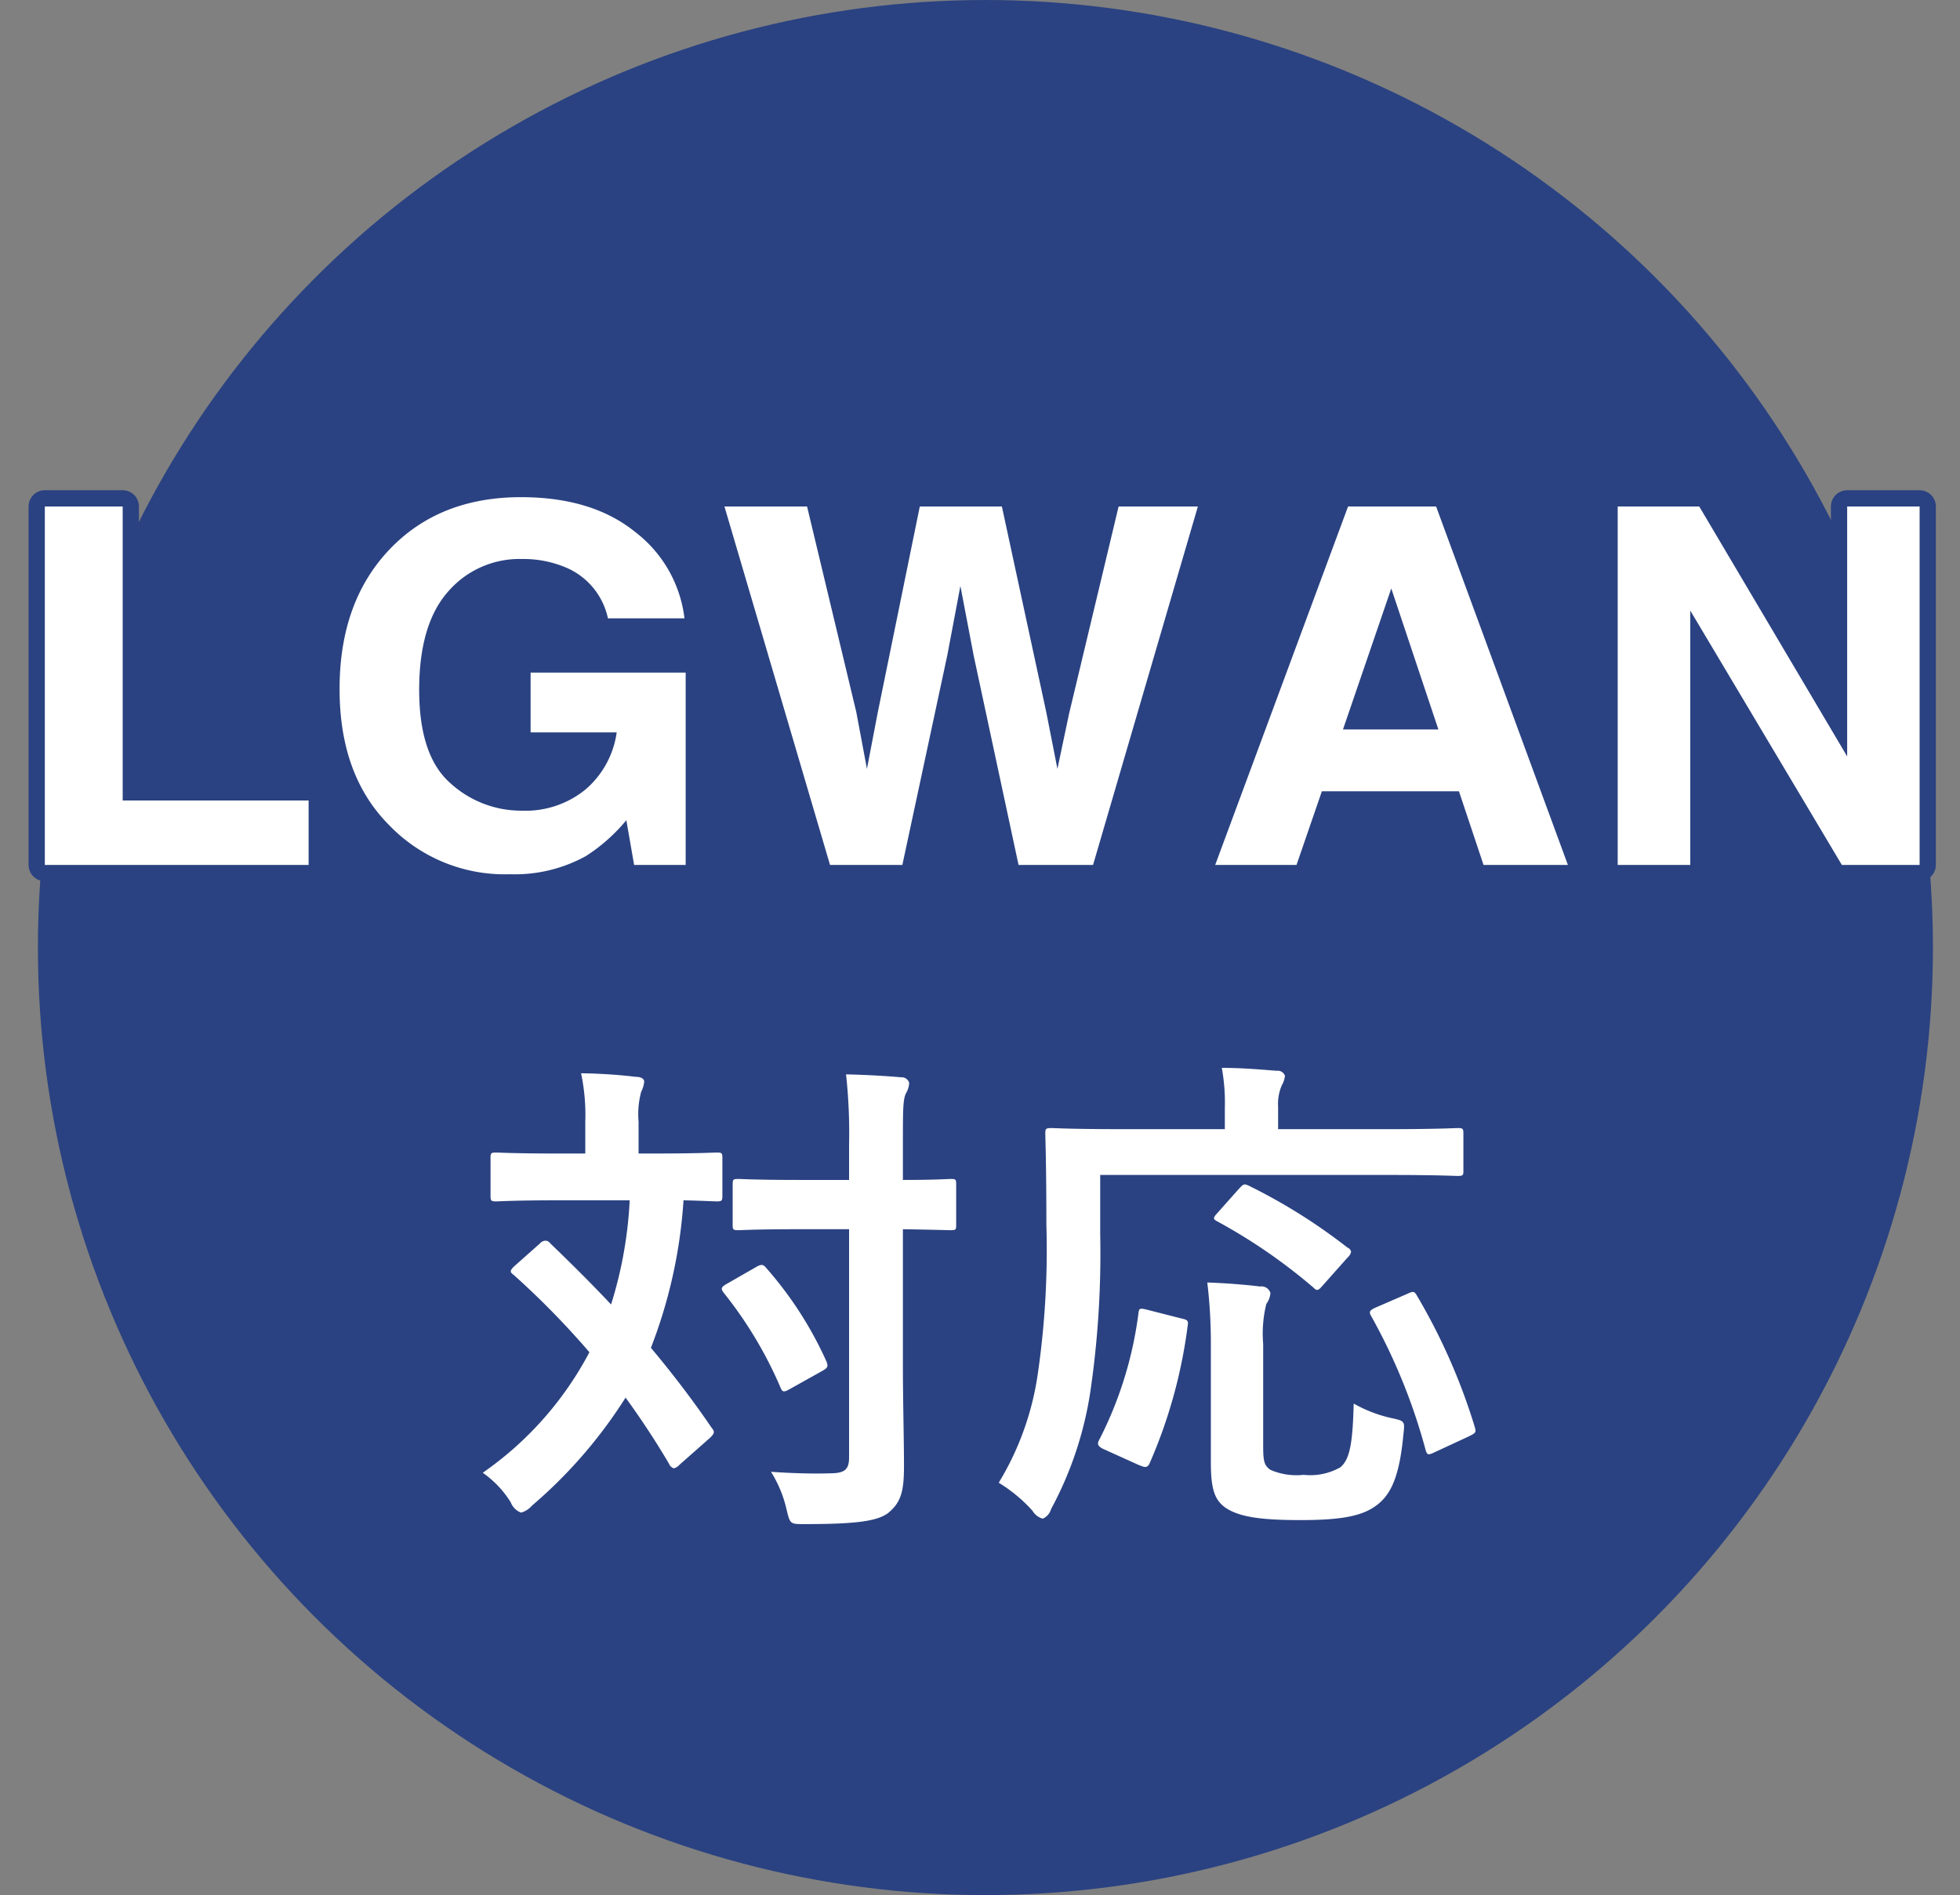
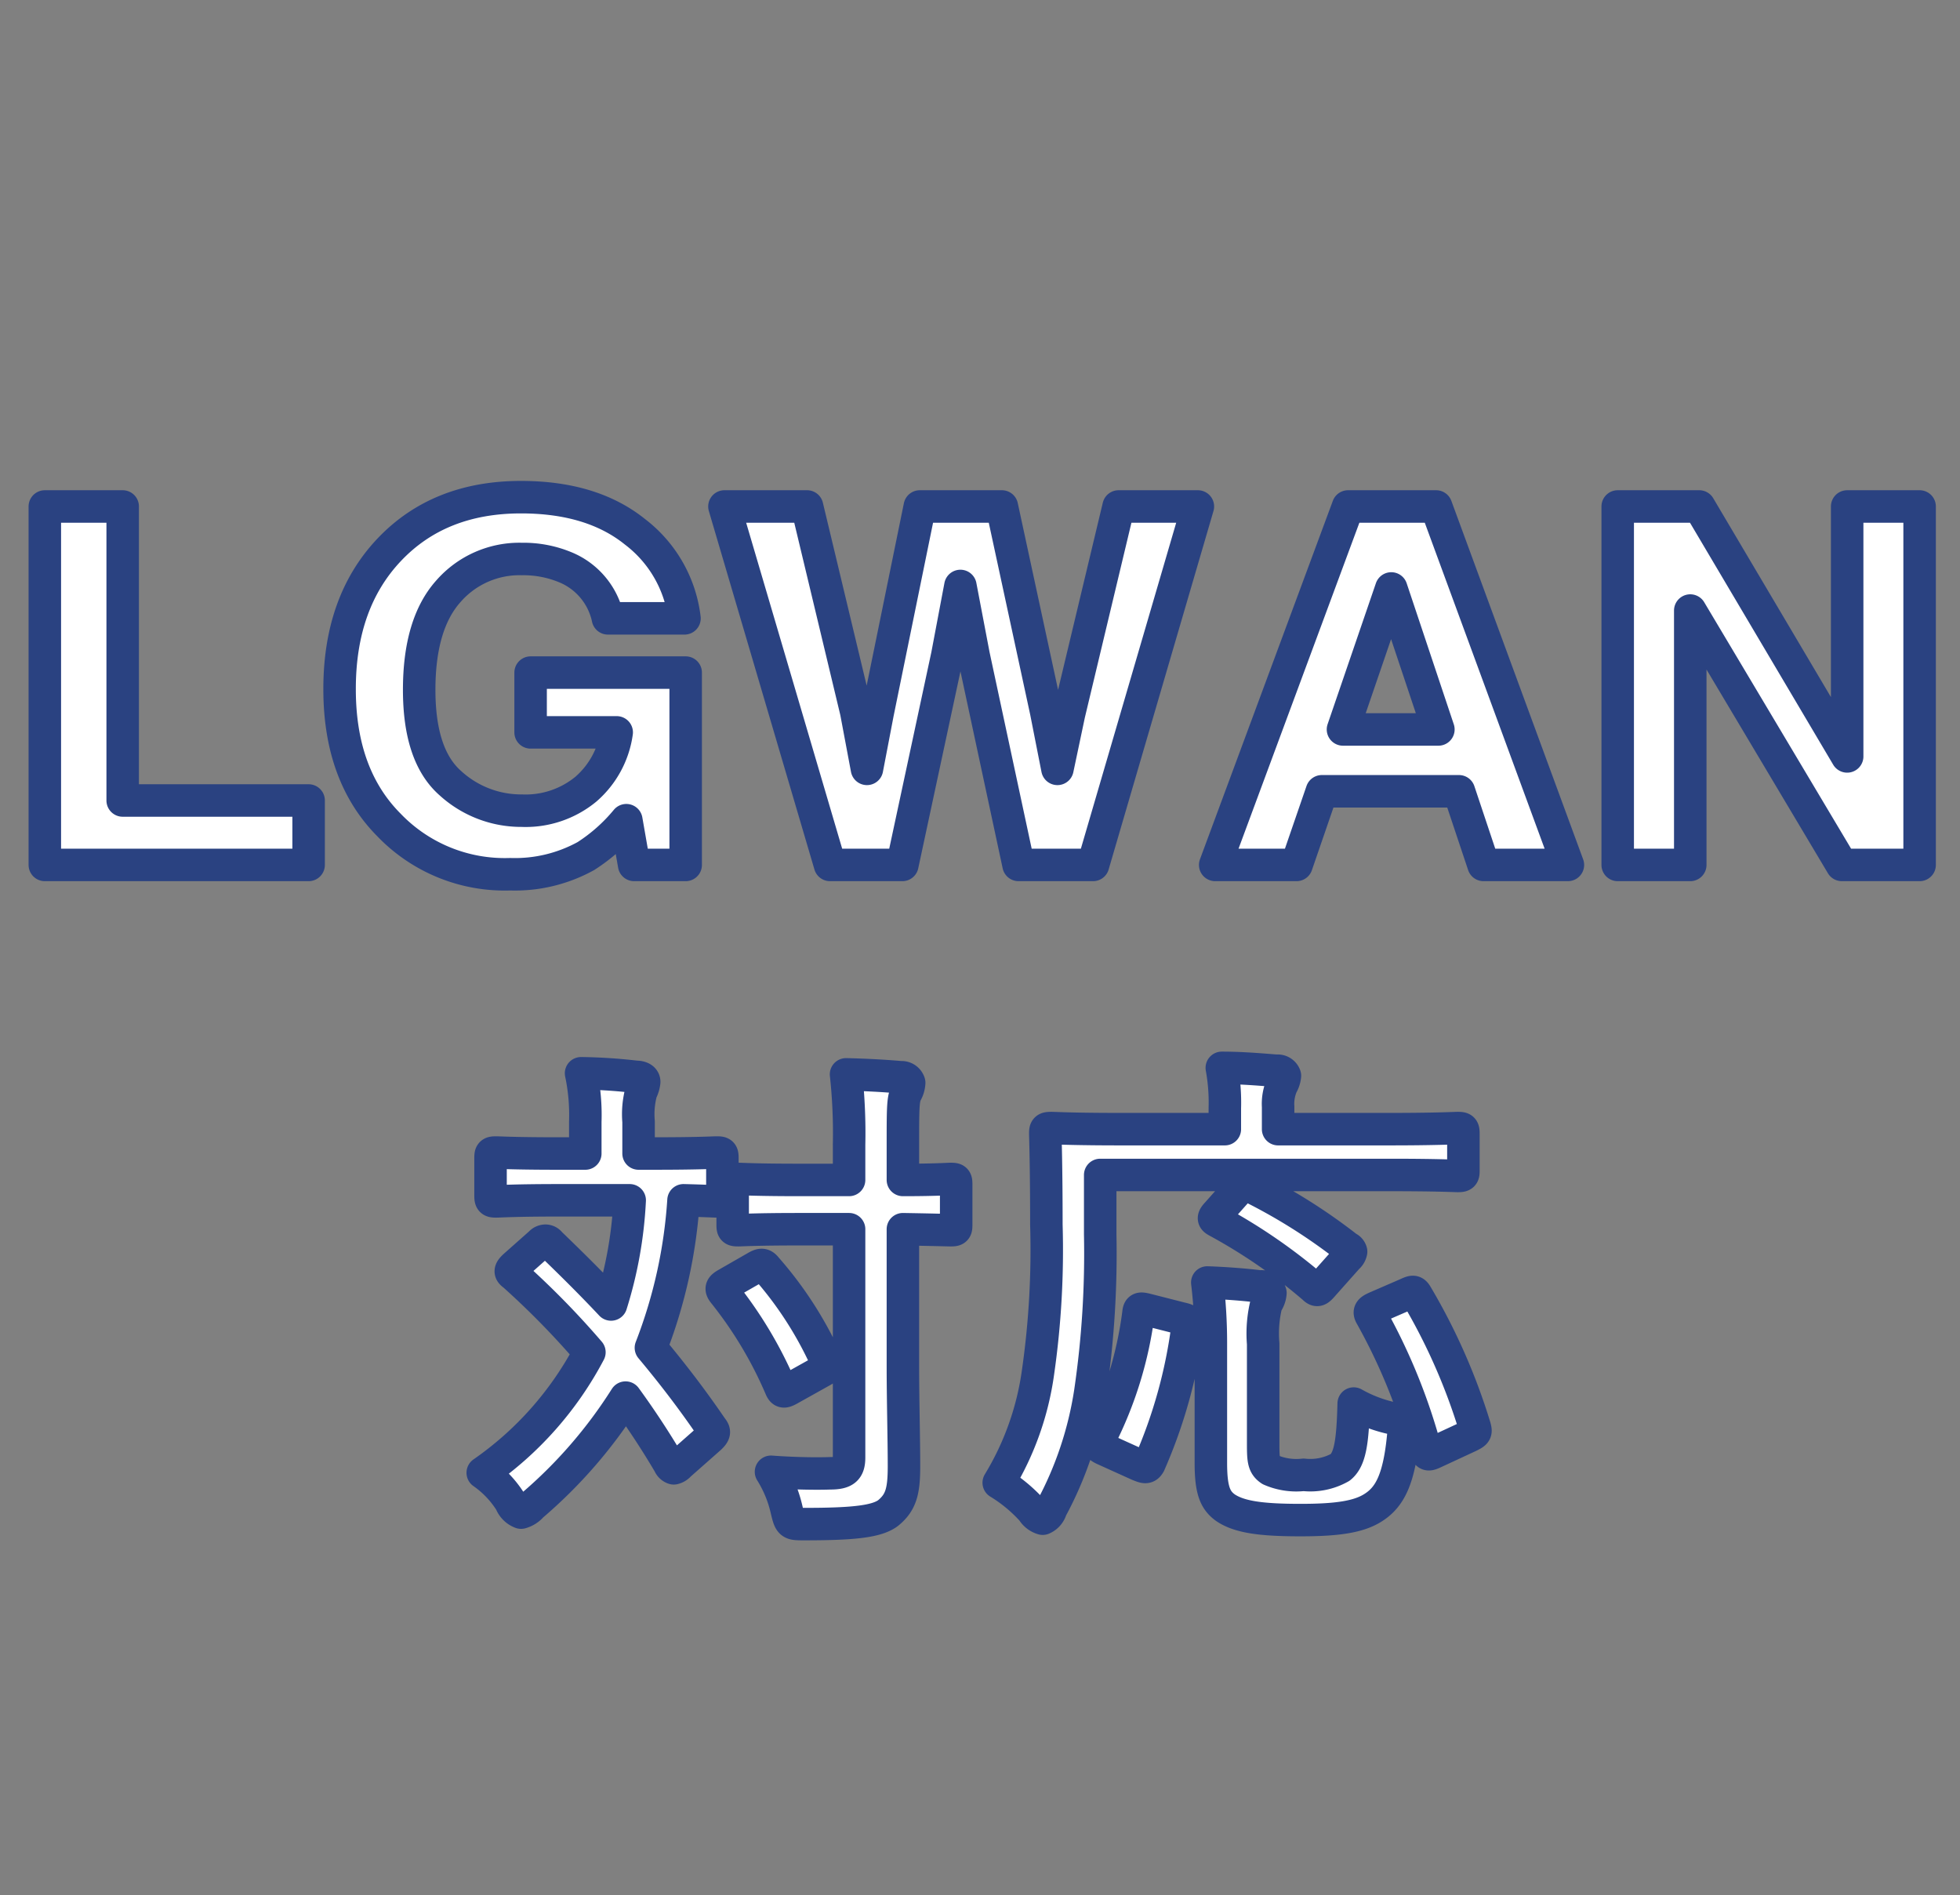
<svg xmlns="http://www.w3.org/2000/svg" id="ilst05.svg" width="181" height="175" viewBox="0 0 181 175">
  <rect x="0" y="0" width="181" height="175" fill="#808080" stroke="none" />
  <defs>
    <style>
      .cls-1 {
        fill: #2a4281;
      }

      .cls-2, .cls-3 {
        fill: #fff;
        fill-rule: evenodd;
      }

      .cls-2 {
        stroke: #2a4281;
        stroke-linejoin: round;
        stroke-width: 3px;
      }
    </style>
  </defs>
-   <circle id="楕円形_2_のコピー" data-name="楕円形 2 のコピー" class="cls-1" cx="91" cy="87.5" r="87.5" />
  <path id="LGWAN_対応" data-name="LGWAN 対応" class="cls-2" d="M3846.64,7222.87H3871v-5.95h-17.17v-27.15h-7.19v33.1Zm59.07-22.77a11.8,11.8,0,0,0-4.57-7.99q-3.975-3.2-10.53-3.2-7.56,0-12.16,4.85t-4.59,12.89q0,7.935,4.55,12.52a14.816,14.816,0,0,0,11.2,4.56,13.563,13.563,0,0,0,7-1.68,16.109,16.109,0,0,0,3.73-3.31l0.72,4.13h4.76v-17.76H3891.5v5.52h7.95a8.48,8.48,0,0,1-2.84,5.24,8.751,8.751,0,0,1-5.93,1.99,9.7,9.7,0,0,1-6.58-2.53c-1.93-1.69-2.89-4.56-2.89-8.63,0-4.03.89-7.06,2.67-9.07a8.708,8.708,0,0,1,6.82-3.01,10.074,10.074,0,0,1,3.95.74,6.572,6.572,0,0,1,3.99,4.74h7.07Zm3.69-10.33,9.75,33.1h6.68l4.15-19.36,1.21-6.4,1.22,6.4,4.15,19.36h6.88l9.68-33.1h-7.32l-4.58,19.16-1.07,5.07-1.04-5.28-4.09-18.95h-7.58l-3.89,19.06-0.99,5.17-0.99-5.27-4.54-18.96h-7.63Zm61.58,7.57,4.35,13.02h-8.81Zm-16.26,25.53h7.51l2.34-6.8h12.66l2.27,6.8h7.79l-12.17-33.1h-8.13Zm37.17,0h6.7v-23.49l14,23.49h7.18v-33.1h-6.69v23.08l-13.66-23.08h-7.53v33.1ZM3890,7259.92c-0.43.41-.43,0.55-0.05,0.82a76.412,76.412,0,0,1,6.98,7.13,31.277,31.277,0,0,1-9.85,11.13,9.307,9.307,0,0,1,2.58,2.72,1.656,1.656,0,0,0,.96.96,2.025,2.025,0,0,0,1-.64,44,44,0,0,0,8.65-9.98c1.44,1.98,2.77,4,4.02,6.12a0.686,0.686,0,0,0,.43.41,0.975,0.975,0,0,0,.52-0.32l2.82-2.49c0.48-.46.43-0.59,0.14-0.96-1.76-2.58-3.63-5.02-5.59-7.36a45.689,45.689,0,0,0,3.01-13.62c2.01,0.05,2.82.1,3.06,0.1,0.48,0,.53-0.05.53-0.56v-3.45c0-.46-0.05-0.5-0.53-0.5-0.29,0-1.67.09-5.83,0.09h-1.38v-2.94a8.018,8.018,0,0,1,.24-2.76,2.593,2.593,0,0,0,.28-0.92c0-.28-0.28-0.46-0.76-0.46a47.938,47.938,0,0,0-5.07-.33,18.586,18.586,0,0,1,.39,4.47v2.94h-2.44c-4.11,0-5.5-.09-5.78-0.09-0.48,0-.53.04-0.53,0.5v3.45c0,0.51.05,0.56,0.53,0.56,0.28,0,1.67-.1,5.78-0.1h6.54a38.266,38.266,0,0,1-1.72,9.62c-1.81-1.93-3.72-3.82-5.63-5.66a0.534,0.534,0,0,0-.43-0.23,0.663,0.663,0,0,0-.48.23Zm35.88-3.41c3.01,0.05,4.16.09,4.4,0.09,0.48,0,.52-0.04.52-0.5v-3.73c0-.46-0.04-0.5-0.52-0.5-0.24,0-1.39.09-4.4,0.09v-3.36c0-3.08,0-4.09.29-4.65a2.122,2.122,0,0,0,.29-0.96,0.731,0.731,0,0,0-.77-0.51c-1.58-.14-3.34-0.23-5.06-0.27a50.118,50.118,0,0,1,.28,6.48v3.27h-4.58c-4.02,0-5.35-.09-5.64-0.09-0.48,0-.53.04-0.53,0.5v3.73c0,0.46.05,0.5,0.53,0.5,0.29,0,1.62-.09,5.64-0.09h4.58v21.07c0,1.1-.38,1.47-1.76,1.47-1.44.05-3.59,0-5.45-.14a11.269,11.269,0,0,1,1.43,3.45c0.34,1.43.34,1.38,1.77,1.38,4.63,0,6.59-.27,7.6-1.01,1.19-.97,1.48-1.98,1.48-4.32,0-2.58-.1-6.08-0.1-9.3v-12.6Zm-16.29,5.06c-0.48.28-.57,0.42-0.24,0.83a37.812,37.812,0,0,1,5.21,8.69c0.19,0.46.29,0.51,0.86,0.19l3.06-1.71c0.47-.27.52-0.41,0.33-0.87a34.354,34.354,0,0,0-5.54-8.6c-0.29-.37-0.48-0.37-0.96-0.09Zm34.51-10.07h26.66c4.49,0,6.07.09,6.35,0.09,0.48,0,.53-0.05.53-0.46v-3.45c0-.46-0.05-0.51-0.53-0.51-0.28,0-1.86.1-6.35,0.1h-10.23v-2.07a4.354,4.354,0,0,1,.34-1.98,2.127,2.127,0,0,0,.29-0.88,0.707,0.707,0,0,0-.77-0.46c-1.62-.13-3.3-0.27-5.06-0.27a17.874,17.874,0,0,1,.28,3.72v1.94h-9.6c-4.54,0-6.12-.1-6.4-0.1-0.53,0-.58.05-0.58,0.51,0,0.28.1,2.81,0.1,8.42a79.427,79.427,0,0,1-.77,13.61,26.654,26.654,0,0,1-3.63,10.21,13.96,13.96,0,0,1,3.11,2.58,1.643,1.643,0,0,0,.95.74,1.342,1.342,0,0,0,.77-0.88,33.256,33.256,0,0,0,3.63-10.85,87.824,87.824,0,0,0,.91-14.54v-5.47Zm15.05,15.59a11.413,11.413,0,0,1,.29-3.68,1.955,1.955,0,0,0,.38-1.01,0.864,0.864,0,0,0-.96-0.6c-1.43-.18-3.34-0.32-4.87-0.37a46.953,46.953,0,0,1,.33,5.52v11.13c0,2.53.39,3.45,1.34,4.14,1.29,0.88,3.35,1.15,6.93,1.15,3.3,0,5.4-.27,6.78-1.19,1.49-.97,2.35-2.62,2.73-6.72,0.14-1.24.14-1.24-1.15-1.52a12.576,12.576,0,0,1-3.44-1.33c-0.09,3.54-.33,5.15-1.24,5.89a5.635,5.635,0,0,1-3.39.69,5.964,5.964,0,0,1-3.06-.46c-0.62-.42-0.67-0.88-0.67-2.39v-9.25Zm18.97,8.56c0.67-.33.71-0.37,0.57-0.88a55.873,55.873,0,0,0-5.35-12.14c-0.24-.41-0.33-0.41-0.91-0.14l-2.86,1.24c-0.63.28-.67,0.42-0.43,0.83a54.027,54.027,0,0,1,5.01,12.33c0.15,0.5.24,0.5,0.91,0.18Zm-29.63-11.69c-0.71-.18-0.81-0.18-0.86.33a35.423,35.423,0,0,1-3.58,11.59c-0.24.41-.24,0.64,0.33,0.92l3.25,1.47c0.58,0.23.77,0.32,1.01-.09a46.18,46.18,0,0,0,3.53-12.7c0.1-.55,0-0.6-0.62-0.74Zm6.41-8.92c-0.43.46-.34,0.55,0,0.74a51.174,51.174,0,0,1,8.88,6.11c0.34,0.33.43,0.33,0.91-.23l2.25-2.53a0.943,0.943,0,0,0,.33-0.55,0.544,0.544,0,0,0-.33-0.37,52.453,52.453,0,0,0-9.08-5.7c-0.48-.23-0.53-0.18-0.96.28Z" transform="translate(-3842.5 -7143)" />
-   <path id="LGWAN_対応_のコピー" data-name="LGWAN 対応 のコピー" class="cls-3" d="M3846.64,7222.87H3871v-5.95h-17.17v-27.15h-7.19v33.1Zm59.07-22.77a11.8,11.8,0,0,0-4.57-7.99q-3.975-3.2-10.53-3.2-7.56,0-12.16,4.85t-4.59,12.89q0,7.935,4.55,12.52a14.816,14.816,0,0,0,11.2,4.56,13.563,13.563,0,0,0,7-1.68,16.109,16.109,0,0,0,3.73-3.31l0.72,4.13h4.76v-17.76H3891.5v5.52h7.95a8.48,8.48,0,0,1-2.84,5.24,8.751,8.751,0,0,1-5.93,1.99,9.7,9.7,0,0,1-6.58-2.53c-1.93-1.69-2.89-4.56-2.89-8.63,0-4.03.89-7.06,2.67-9.07a8.708,8.708,0,0,1,6.82-3.01,10.074,10.074,0,0,1,3.95.74,6.572,6.572,0,0,1,3.99,4.74h7.07Zm3.69-10.33,9.75,33.1h6.68l4.15-19.36,1.21-6.4,1.22,6.4,4.15,19.36h6.88l9.68-33.1h-7.32l-4.58,19.16-1.07,5.07-1.04-5.28-4.09-18.95h-7.58l-3.89,19.06-0.99,5.17-0.99-5.27-4.54-18.96h-7.63Zm61.58,7.57,4.35,13.02h-8.81Zm-16.26,25.53h7.51l2.34-6.8h12.66l2.27,6.8h7.79l-12.17-33.1h-8.13Zm37.17,0h6.7v-23.49l14,23.49h7.18v-33.1h-6.69v23.08l-13.66-23.08h-7.53v33.1ZM3890,7259.92c-0.43.41-.43,0.55-0.05,0.82a76.412,76.412,0,0,1,6.98,7.13,31.277,31.277,0,0,1-9.85,11.13,9.307,9.307,0,0,1,2.58,2.72,1.656,1.656,0,0,0,.96.96,2.025,2.025,0,0,0,1-.64,44,44,0,0,0,8.65-9.98c1.44,1.98,2.77,4,4.02,6.12a0.686,0.686,0,0,0,.43.41,0.975,0.975,0,0,0,.52-0.32l2.82-2.49c0.48-.46.43-0.59,0.14-0.96-1.76-2.58-3.63-5.02-5.59-7.36a45.689,45.689,0,0,0,3.01-13.62c2.01,0.05,2.82.1,3.06,0.1,0.48,0,.53-0.05.53-0.56v-3.45c0-.46-0.05-0.5-0.53-0.5-0.29,0-1.67.09-5.83,0.09h-1.38v-2.94a8.018,8.018,0,0,1,.24-2.76,2.593,2.593,0,0,0,.28-0.92c0-.28-0.28-0.46-0.76-0.46a47.938,47.938,0,0,0-5.07-.33,18.586,18.586,0,0,1,.39,4.47v2.94h-2.44c-4.11,0-5.5-.09-5.78-0.09-0.48,0-.53.04-0.53,0.5v3.45c0,0.51.05,0.56,0.53,0.56,0.28,0,1.67-.1,5.78-0.1h6.54a38.266,38.266,0,0,1-1.72,9.62c-1.81-1.93-3.72-3.82-5.63-5.66a0.534,0.534,0,0,0-.43-0.23,0.663,0.663,0,0,0-.48.23Zm35.88-3.41c3.01,0.05,4.16.09,4.4,0.09,0.48,0,.52-0.04.52-0.5v-3.73c0-.46-0.04-0.5-0.52-0.5-0.24,0-1.39.09-4.4,0.09v-3.36c0-3.08,0-4.09.29-4.65a2.122,2.122,0,0,0,.29-0.96,0.731,0.731,0,0,0-.77-0.51c-1.58-.14-3.34-0.23-5.06-0.27a50.118,50.118,0,0,1,.28,6.48v3.27h-4.58c-4.02,0-5.35-.09-5.64-0.09-0.48,0-.53.04-0.53,0.5v3.73c0,0.46.05,0.5,0.53,0.5,0.29,0,1.62-.09,5.64-0.09h4.58v21.07c0,1.1-.38,1.47-1.76,1.47-1.44.05-3.59,0-5.45-.14a11.269,11.269,0,0,1,1.43,3.45c0.34,1.43.34,1.38,1.77,1.38,4.63,0,6.59-.27,7.6-1.01,1.19-.97,1.48-1.98,1.48-4.32,0-2.58-.1-6.08-0.1-9.3v-12.6Zm-16.29,5.06c-0.48.28-.57,0.42-0.24,0.83a37.812,37.812,0,0,1,5.21,8.69c0.19,0.46.29,0.51,0.86,0.19l3.06-1.71c0.47-.27.52-0.41,0.33-0.87a34.354,34.354,0,0,0-5.54-8.6c-0.29-.37-0.48-0.37-0.96-0.09Zm34.51-10.07h26.66c4.49,0,6.07.09,6.35,0.09,0.48,0,.53-0.05.53-0.46v-3.45c0-.46-0.05-0.51-0.53-0.51-0.28,0-1.86.1-6.35,0.1h-10.23v-2.07a4.354,4.354,0,0,1,.34-1.98,2.127,2.127,0,0,0,.29-0.88,0.707,0.707,0,0,0-.77-0.46c-1.62-.13-3.3-0.27-5.06-0.27a17.874,17.874,0,0,1,.28,3.72v1.94h-9.6c-4.54,0-6.12-.1-6.4-0.1-0.53,0-.58.05-0.58,0.51,0,0.28.1,2.81,0.1,8.42a79.427,79.427,0,0,1-.77,13.61,26.654,26.654,0,0,1-3.63,10.21,13.96,13.96,0,0,1,3.11,2.58,1.643,1.643,0,0,0,.95.74,1.342,1.342,0,0,0,.77-0.88,33.256,33.256,0,0,0,3.63-10.85,87.824,87.824,0,0,0,.91-14.54v-5.47Zm15.05,15.59a11.413,11.413,0,0,1,.29-3.68,1.955,1.955,0,0,0,.38-1.01,0.864,0.864,0,0,0-.96-0.6c-1.43-.18-3.34-0.32-4.87-0.37a46.953,46.953,0,0,1,.33,5.52v11.13c0,2.53.39,3.45,1.34,4.14,1.29,0.88,3.35,1.15,6.93,1.15,3.3,0,5.4-.27,6.78-1.19,1.49-.97,2.35-2.62,2.73-6.72,0.14-1.24.14-1.24-1.15-1.52a12.576,12.576,0,0,1-3.44-1.33c-0.09,3.54-.33,5.15-1.24,5.89a5.635,5.635,0,0,1-3.39.69,5.964,5.964,0,0,1-3.06-.46c-0.62-.42-0.67-0.88-0.67-2.39v-9.25Zm18.97,8.56c0.67-.33.71-0.37,0.57-0.88a55.873,55.873,0,0,0-5.35-12.14c-0.24-.41-0.33-0.41-0.91-0.14l-2.86,1.24c-0.63.28-.67,0.42-0.43,0.83a54.027,54.027,0,0,1,5.01,12.33c0.15,0.5.24,0.5,0.91,0.18Zm-29.63-11.69c-0.71-.18-0.81-0.18-0.86.33a35.423,35.423,0,0,1-3.58,11.59c-0.24.41-.24,0.64,0.33,0.92l3.25,1.47c0.58,0.23.77,0.32,1.01-.09a46.18,46.18,0,0,0,3.53-12.7c0.1-.55,0-0.6-0.62-0.74Zm6.41-8.92c-0.43.46-.34,0.55,0,0.74a51.174,51.174,0,0,1,8.88,6.11c0.34,0.33.43,0.33,0.91-.23l2.25-2.53a0.943,0.943,0,0,0,.33-0.55,0.544,0.544,0,0,0-.33-0.37,52.453,52.453,0,0,0-9.08-5.7c-0.48-.23-0.53-0.18-0.96.28Z" transform="translate(-3842.5 -7143)" />
</svg>